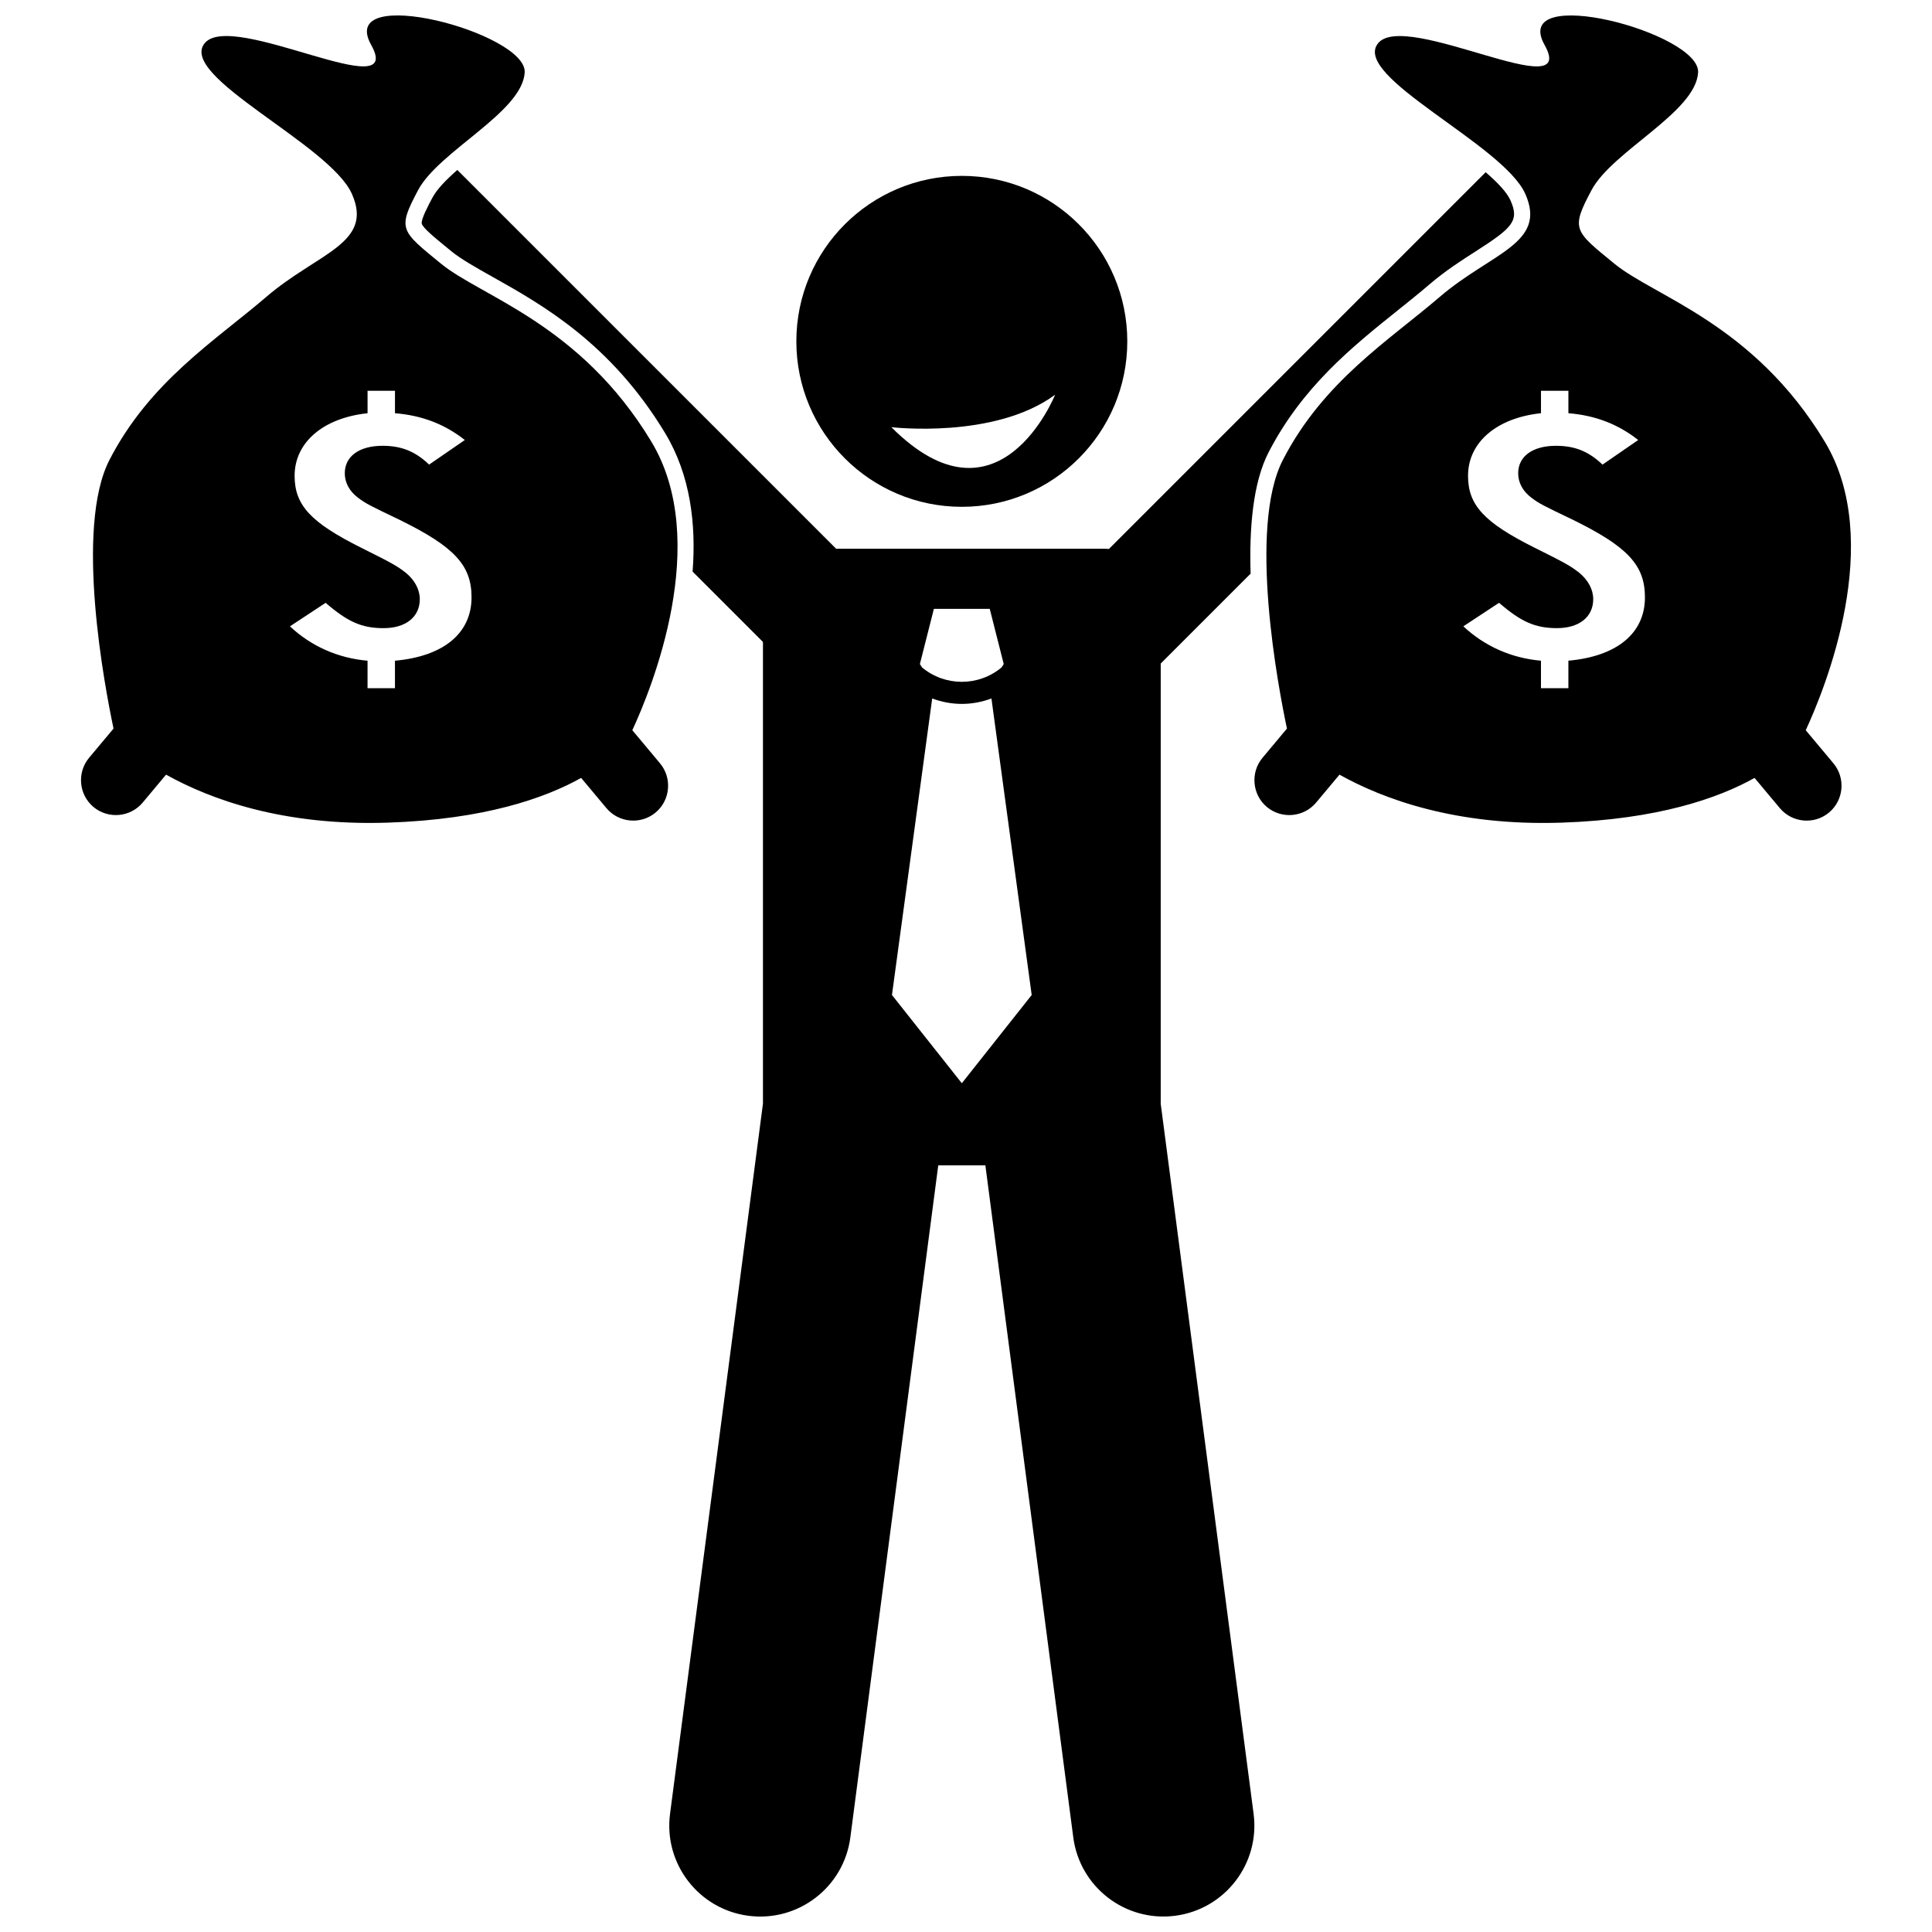
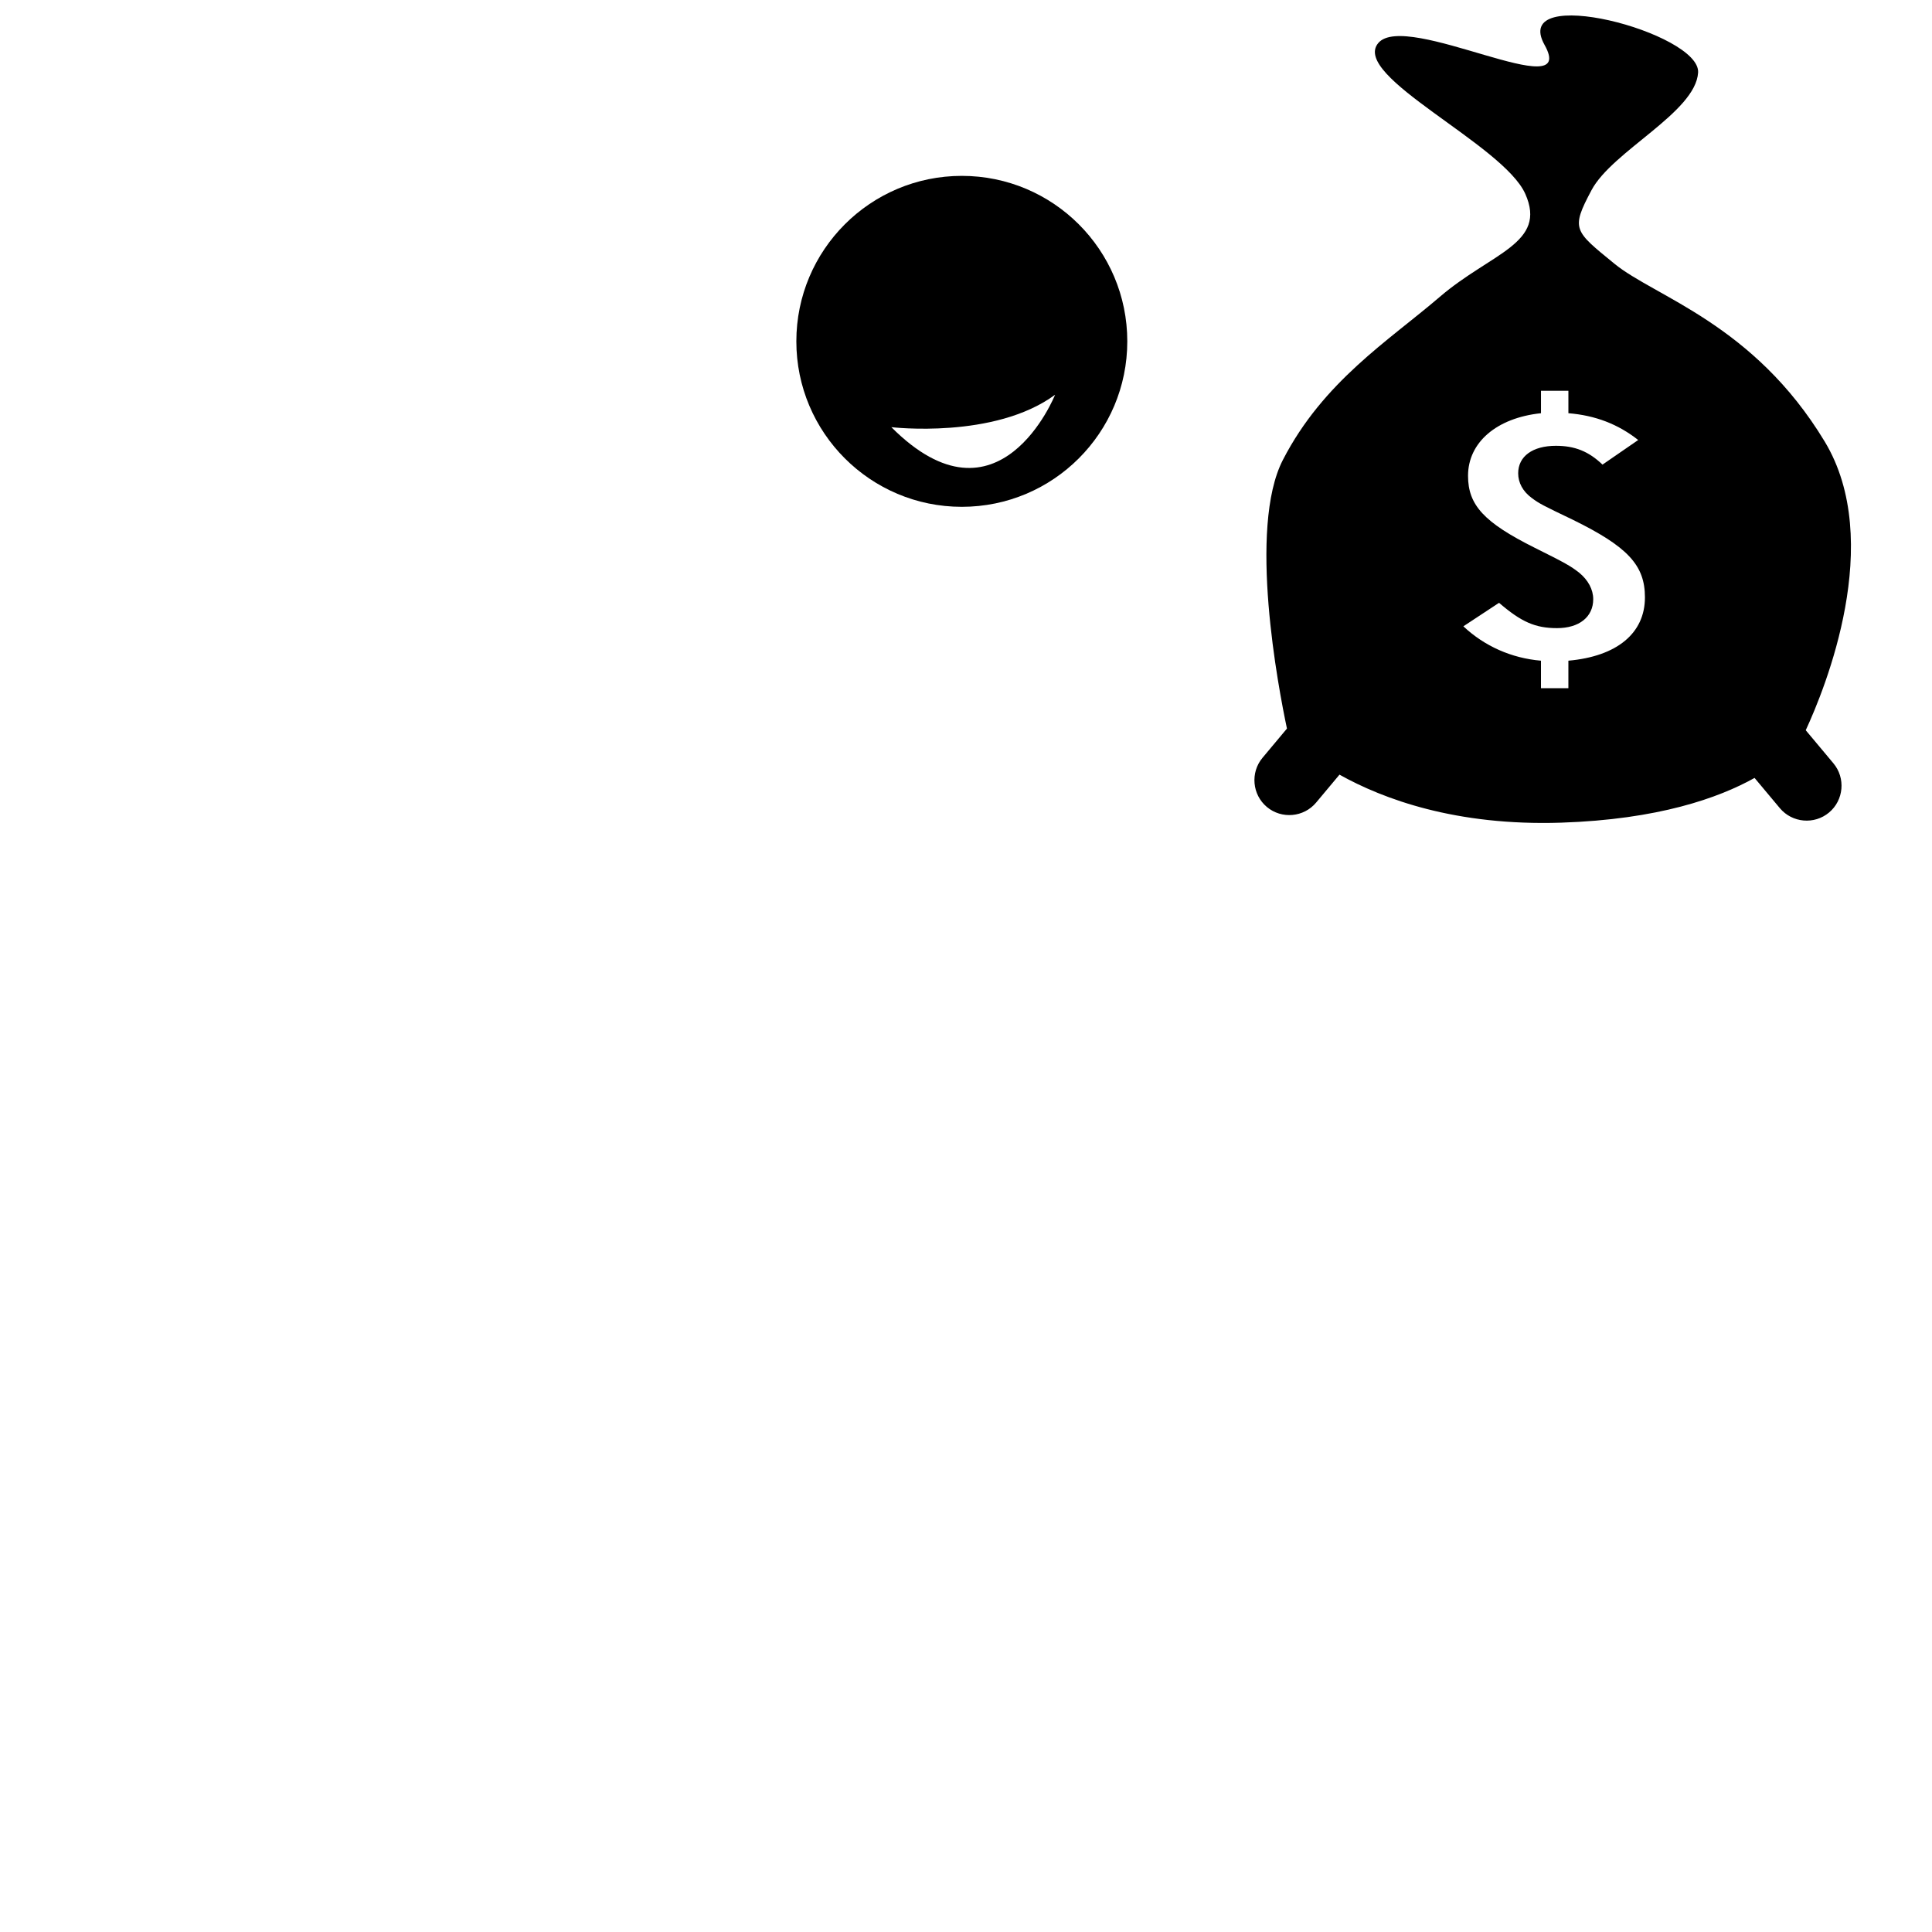
<svg xmlns="http://www.w3.org/2000/svg" width="800px" height="800px" version="1.1" viewBox="144 144 512 512">
  <defs>
    <clipPath id="c">
      <path d="m255 189h291v462.9h-291z" />
    </clipPath>
    <clipPath id="b">
-       <path d="m165 148.09h159v214.91h-159z" />
-     </clipPath>
+       </clipPath>
    <clipPath id="a">
      <path d="m476 148.09h159v214.91h-159z" />
    </clipPath>
  </defs>
  <g clip-path="url(#c)">
-     <path d="m369.35 630.93 23.297-178.1h12.488l23.297 178.1c1.727 13.199 13.824 22.492 27.02 20.766 13.191-1.727 22.492-13.816 20.766-27.02l-24.617-188.17 0.004-116.66 23.82-23.82c-0.387-12.184 0.645-24.168 4.75-32.129 8.984-17.426 22.352-28.129 34.141-37.57 2.969-2.379 5.773-4.621 8.457-6.922 4.254-3.644 8.535-6.387 12.312-8.805 9.75-6.242 11.617-8.09 9.215-13.484-0.965-2.176-3.43-4.754-6.586-7.477l-99.844 99.844c-0.438-0.039-0.879-0.066-1.328-0.066h-70.965l-100.38-100.38c-2.914 2.559-5.394 5.07-6.617 7.379-1.086 2.047-3.113 5.859-2.797 6.883 0.367 1.184 3.434 3.691 6.984 6.594l0.836 0.68c2.578 2.109 6.422 4.266 10.871 6.766 13.254 7.441 31.41 17.629 45.789 41.434 6.742 11.16 8.246 24.238 7.281 36.703l18.645 18.645v122.36l-24.621 188.2c-1.727 13.199 7.574 25.293 20.766 27.02 13.191 1.727 25.289-7.562 27.016-20.766zm29.543-199.86-18.516-23.387 10.664-78.582c2.527 0.945 5.188 1.441 7.848 1.441h0.004 0.012c2.656 0 5.312-0.496 7.836-1.441l10.668 78.586zm-7.406-125.71h14.809l3.703 14.617-0.562 0.891c-3.051 2.547-6.789 3.82-10.551 3.824-3.758-0.004-7.488-1.277-10.539-3.816l-0.566-0.898z" />
-   </g>
+     </g>
  <path d="m355.04 234.46c0 24.219 19.633 43.852 43.852 43.852 24.223 0 43.852-19.633 43.852-43.852s-19.629-43.852-43.852-43.852c-24.215 0-43.852 19.629-43.852 43.852zm25.176 22.742s27.305 3.254 43.395-8.59c0 0-14.852 37.195-43.395 8.59z" />
  <g clip-path="url(#b)">
    <path d="m316.59 260.99c-18.84-31.184-44.988-38.328-55.707-47.102-10.719-8.77-11.613-9.098-6.09-19.488 5.519-10.395 27.609-20.625 28.258-31.184 0.648-10.559-49.941-23.875-40.684-7.309 9.258 16.566-36.785-9.258-44.094-0.488-7.309 8.77 33.133 26.797 38.98 39.953s-9.016 15.59-22.656 27.285c-13.645 11.699-30.859 22.418-41.578 43.207-9.324 18.082-1.203 60.473 1.07 71.211l-6.477 7.742c-3.266 3.906-2.742 9.773 1.16 13.039 3.906 3.266 9.773 2.742 13.039-1.16l6.199-7.41c11.566 6.465 30.859 13.633 58.742 12.723 25.703-0.84 41.742-6.543 51.258-11.855l6.699 8.008c3.269 3.906 9.137 4.43 13.039 1.16 3.906-3.266 4.43-9.133 1.16-13.039l-7.336-8.77c5.133-11.082 21.035-50.016 5.016-76.523zm-67.922 58.105v7.285h-7.266v-7.285c-7.816-0.672-14.945-3.836-20.566-9.109l9.461-6.231c5.894 5.082 9.598 6.711 15.355 6.711 5.894 0 9.598-2.973 9.598-7.672 0-2.59-1.371-5.082-3.699-7-2.332-1.82-3.699-2.59-11.793-6.617-13.438-6.711-17.684-11.312-17.684-19.082 0-8.82 7.539-15.34 19.332-16.586v-5.945h7.266v5.945c7.129 0.574 13.16 2.875 18.508 7.094l-9.461 6.519c-3.699-3.547-7.402-4.984-12.34-4.984-6.168 0-10.008 2.781-10.008 7.285 0 2.492 1.234 4.793 3.566 6.519 2.055 1.535 3.016 2.012 10.832 5.754 14.668 7.191 19.195 12.082 19.195 20.613-0.004 9.5-7.41 15.633-20.297 16.785z" />
  </g>
  <g clip-path="url(#a)">
    <path d="m548.22 195.38c5.848 13.156-9.016 15.59-22.656 27.285-13.645 11.695-30.859 22.414-41.578 43.203-9.324 18.082-1.203 60.473 1.07 71.211l-6.477 7.742c-3.266 3.906-2.742 9.773 1.16 13.039 3.906 3.266 9.773 2.742 13.039-1.16l6.199-7.41c11.566 6.465 30.859 13.633 58.742 12.723 25.703-0.84 41.742-6.543 51.258-11.855l6.699 8.008c3.269 3.906 9.137 4.43 13.039 1.16 3.906-3.266 4.43-9.133 1.16-13.039l-7.336-8.77c5.129-11.082 21.031-50.012 5.016-76.52-18.84-31.184-44.988-38.328-55.707-47.102-10.719-8.77-11.613-9.098-6.09-19.488 5.519-10.395 27.609-20.625 28.258-31.184 0.648-10.559-49.941-23.875-40.684-7.309 9.258 16.566-36.785-9.258-44.094-0.488-7.305 8.77 33.133 26.797 38.98 39.953zm29.922 65.227-9.461 6.519c-3.699-3.547-7.402-4.984-12.34-4.984-6.168 0-10.008 2.781-10.008 7.285 0 2.492 1.234 4.793 3.566 6.519 2.055 1.535 3.016 2.012 10.832 5.754 14.668 7.191 19.195 12.082 19.195 20.613 0 9.492-7.402 15.629-20.289 16.777v7.285h-7.266v-7.285c-7.816-0.672-14.945-3.836-20.566-9.109l9.461-6.231c5.894 5.082 9.598 6.711 15.355 6.711 5.894 0 9.598-2.973 9.598-7.672 0-2.59-1.371-5.082-3.699-7-2.332-1.82-3.699-2.59-11.793-6.617-13.438-6.711-17.684-11.312-17.684-19.082 0-8.82 7.539-15.34 19.332-16.586v-5.945h7.266v5.945c7.125 0.582 13.152 2.887 18.5 7.102z" />
  </g>
</svg>